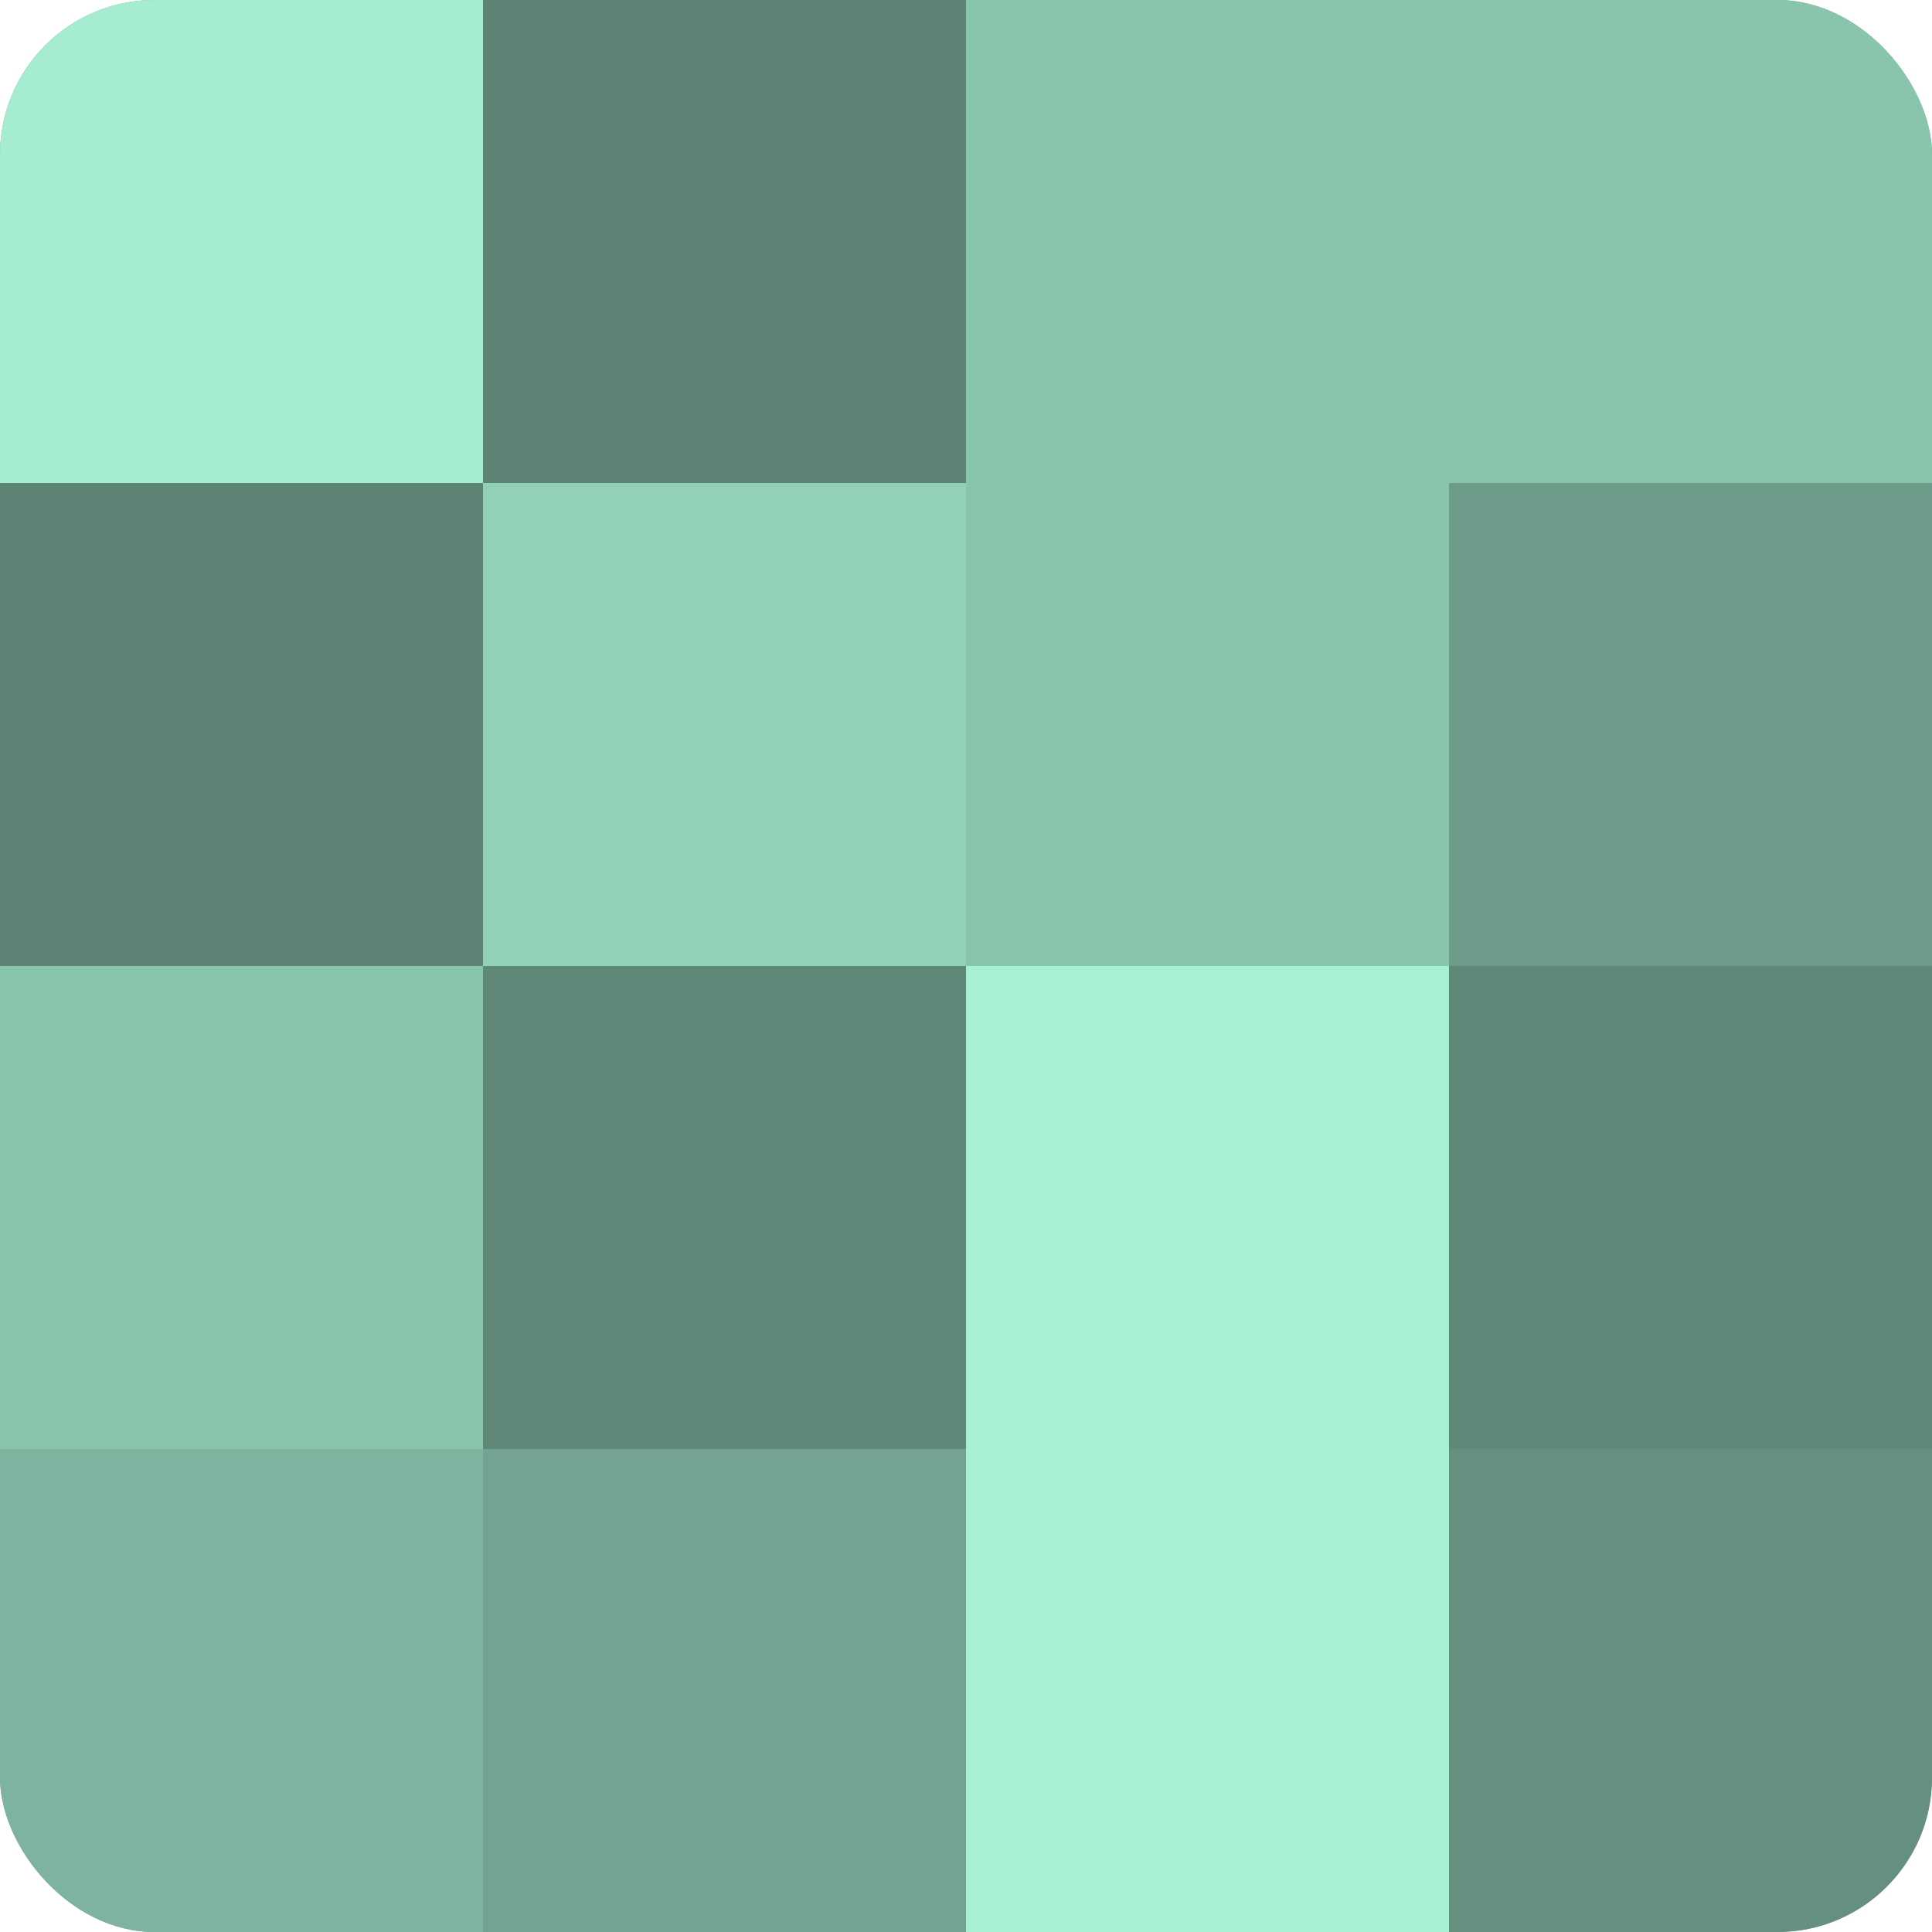
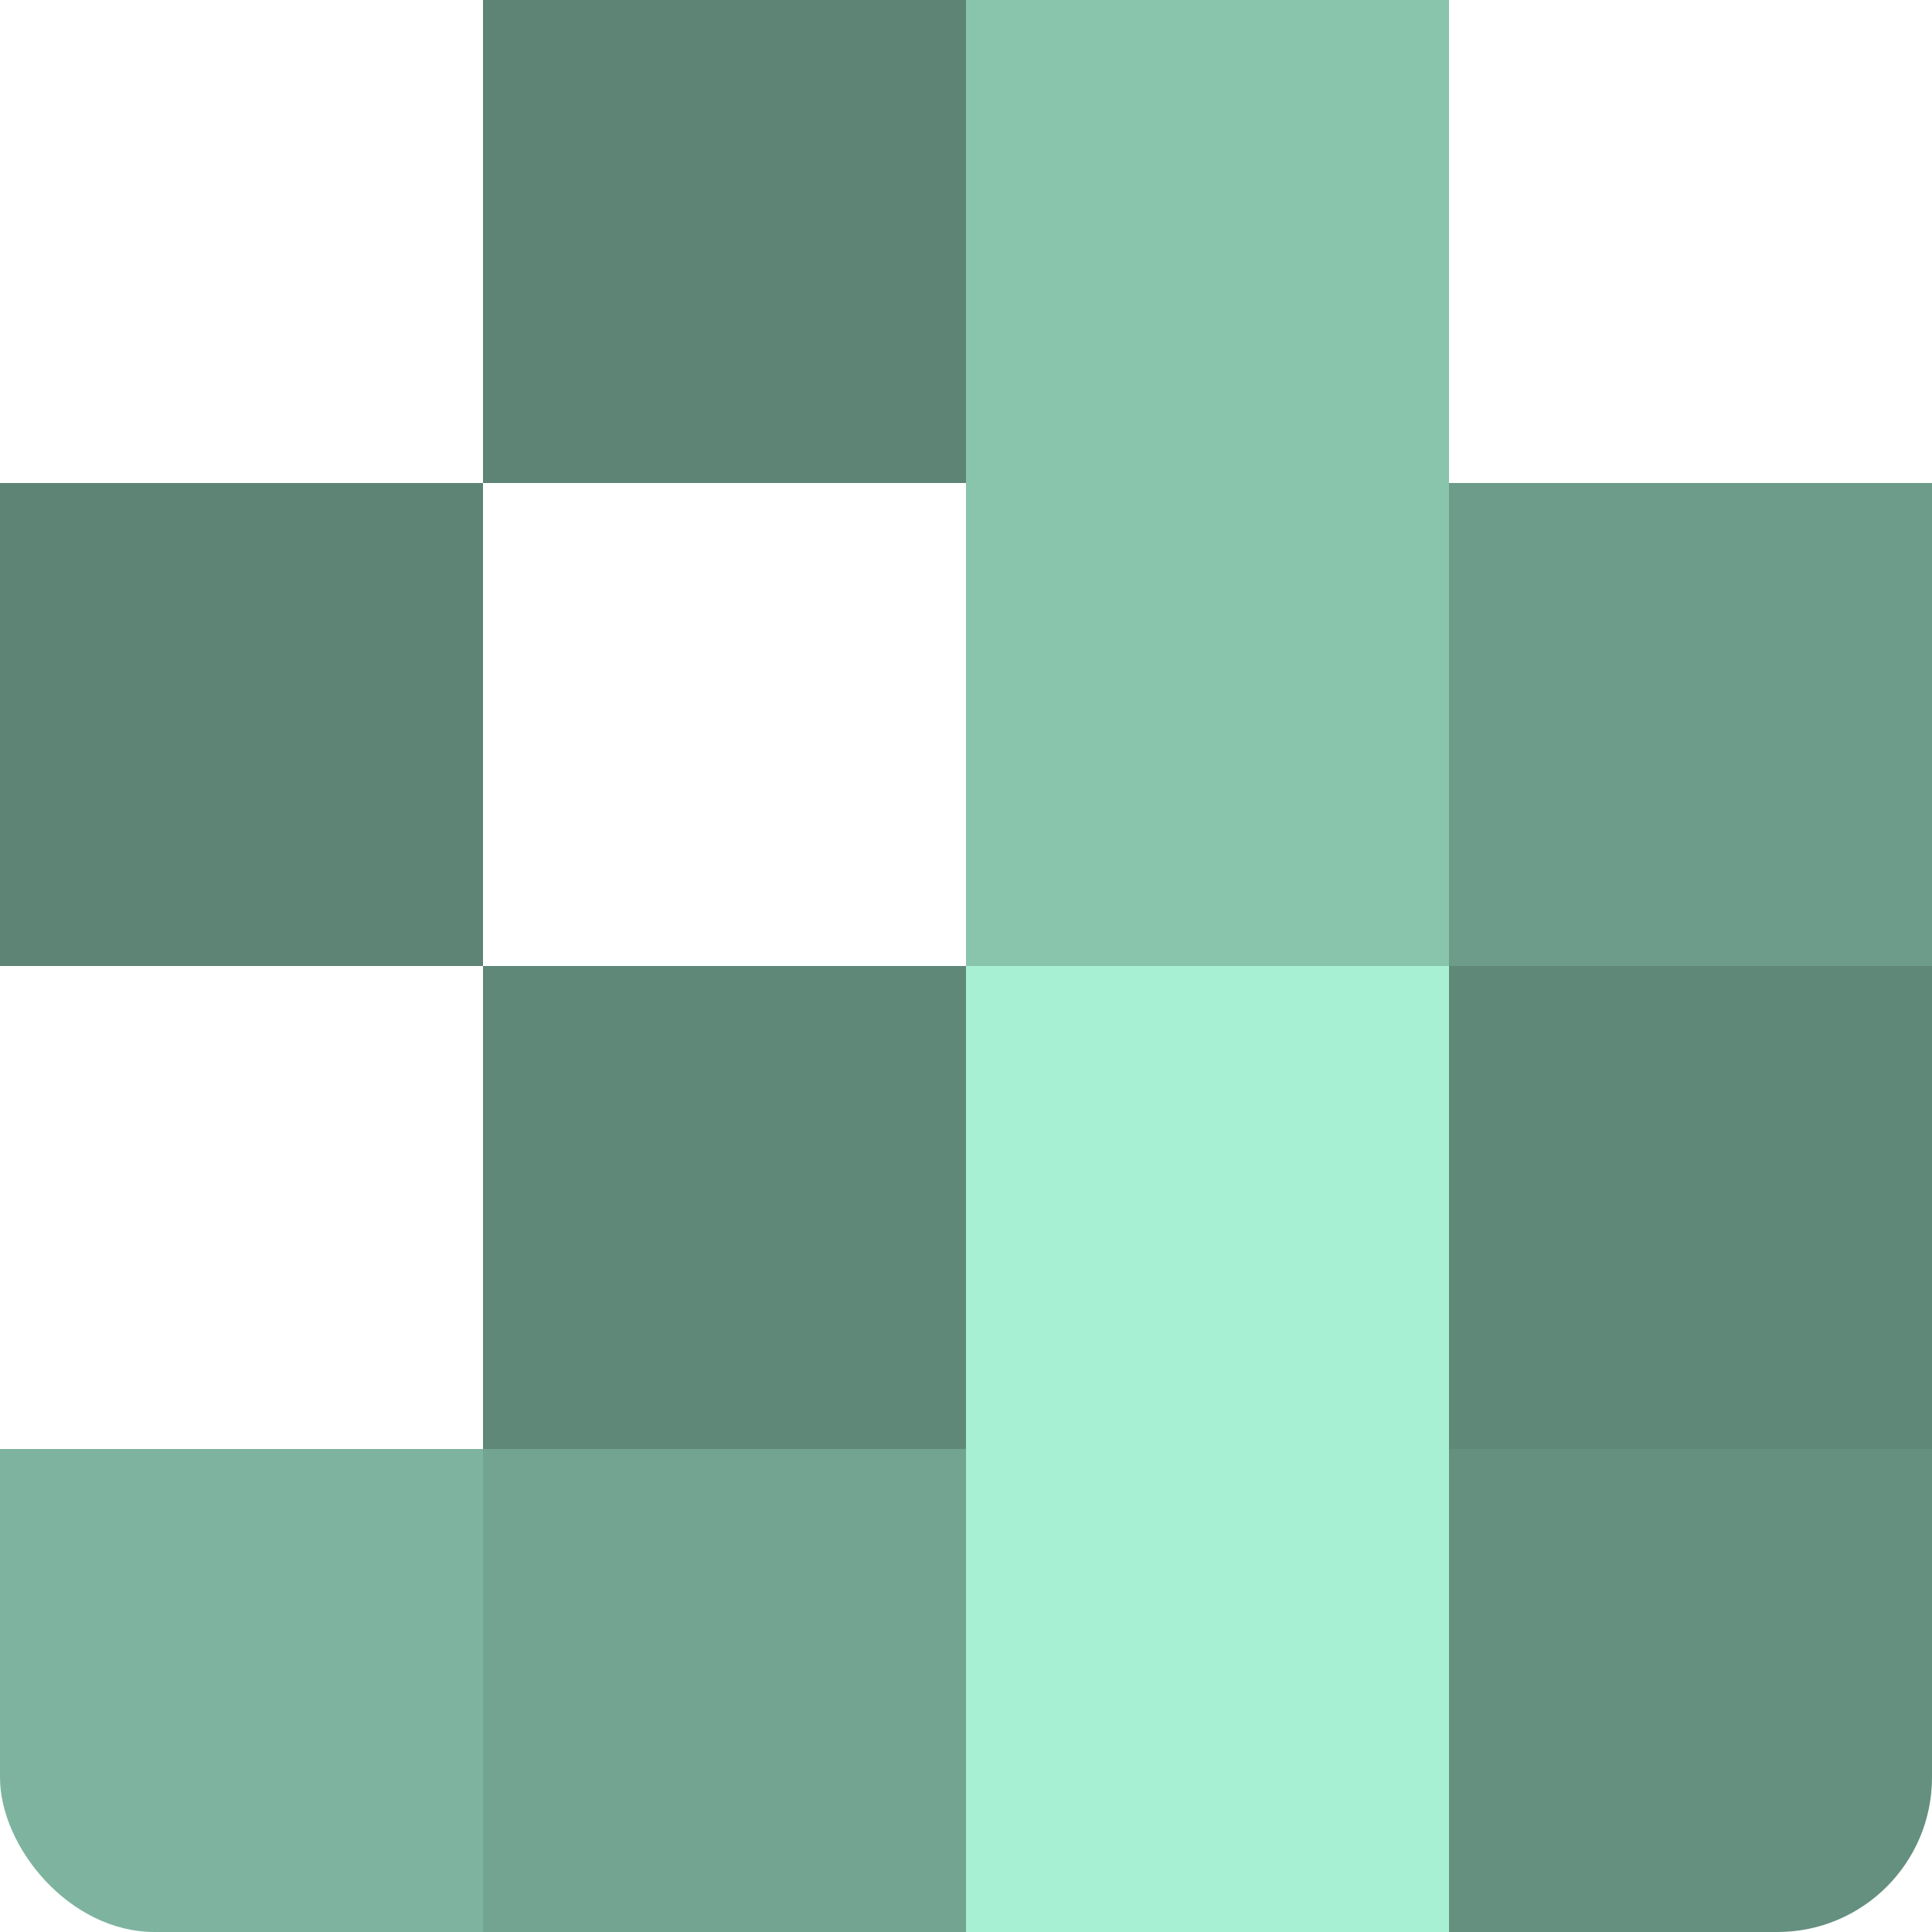
<svg xmlns="http://www.w3.org/2000/svg" width="60" height="60" viewBox="0 0 100 100" preserveAspectRatio="xMidYMid meet">
  <defs>
    <clipPath id="c" width="100" height="100">
      <rect width="100" height="100" rx="8" ry="8" />
    </clipPath>
  </defs>
  <g clip-path="url(#c)">
-     <rect width="100" height="100" fill="#70a08e" />
-     <rect width="25" height="25" fill="#a5ecd1" />
    <rect y="25" width="25" height="25" fill="#5d8475" />
-     <rect y="50" width="25" height="25" fill="#89c4ad" />
    <rect y="75" width="25" height="25" fill="#7eb49f" />
    <rect x="25" width="25" height="25" fill="#5d8475" />
-     <rect x="25" y="25" width="25" height="25" fill="#92d0b8" />
    <rect x="25" y="50" width="25" height="25" fill="#5f8878" />
    <rect x="25" y="75" width="25" height="25" fill="#73a491" />
    <rect x="50" width="25" height="25" fill="#89c4ad" />
    <rect x="50" y="25" width="25" height="25" fill="#89c4ad" />
    <rect x="50" y="50" width="25" height="25" fill="#a8f0d4" />
    <rect x="50" y="75" width="25" height="25" fill="#a8f0d4" />
-     <rect x="75" width="25" height="25" fill="#89c4ad" />
    <rect x="75" y="25" width="25" height="25" fill="#6d9c8a" />
    <rect x="75" y="50" width="25" height="25" fill="#5f8878" />
    <rect x="75" y="75" width="25" height="25" fill="#65907f" />
  </g>
</svg>